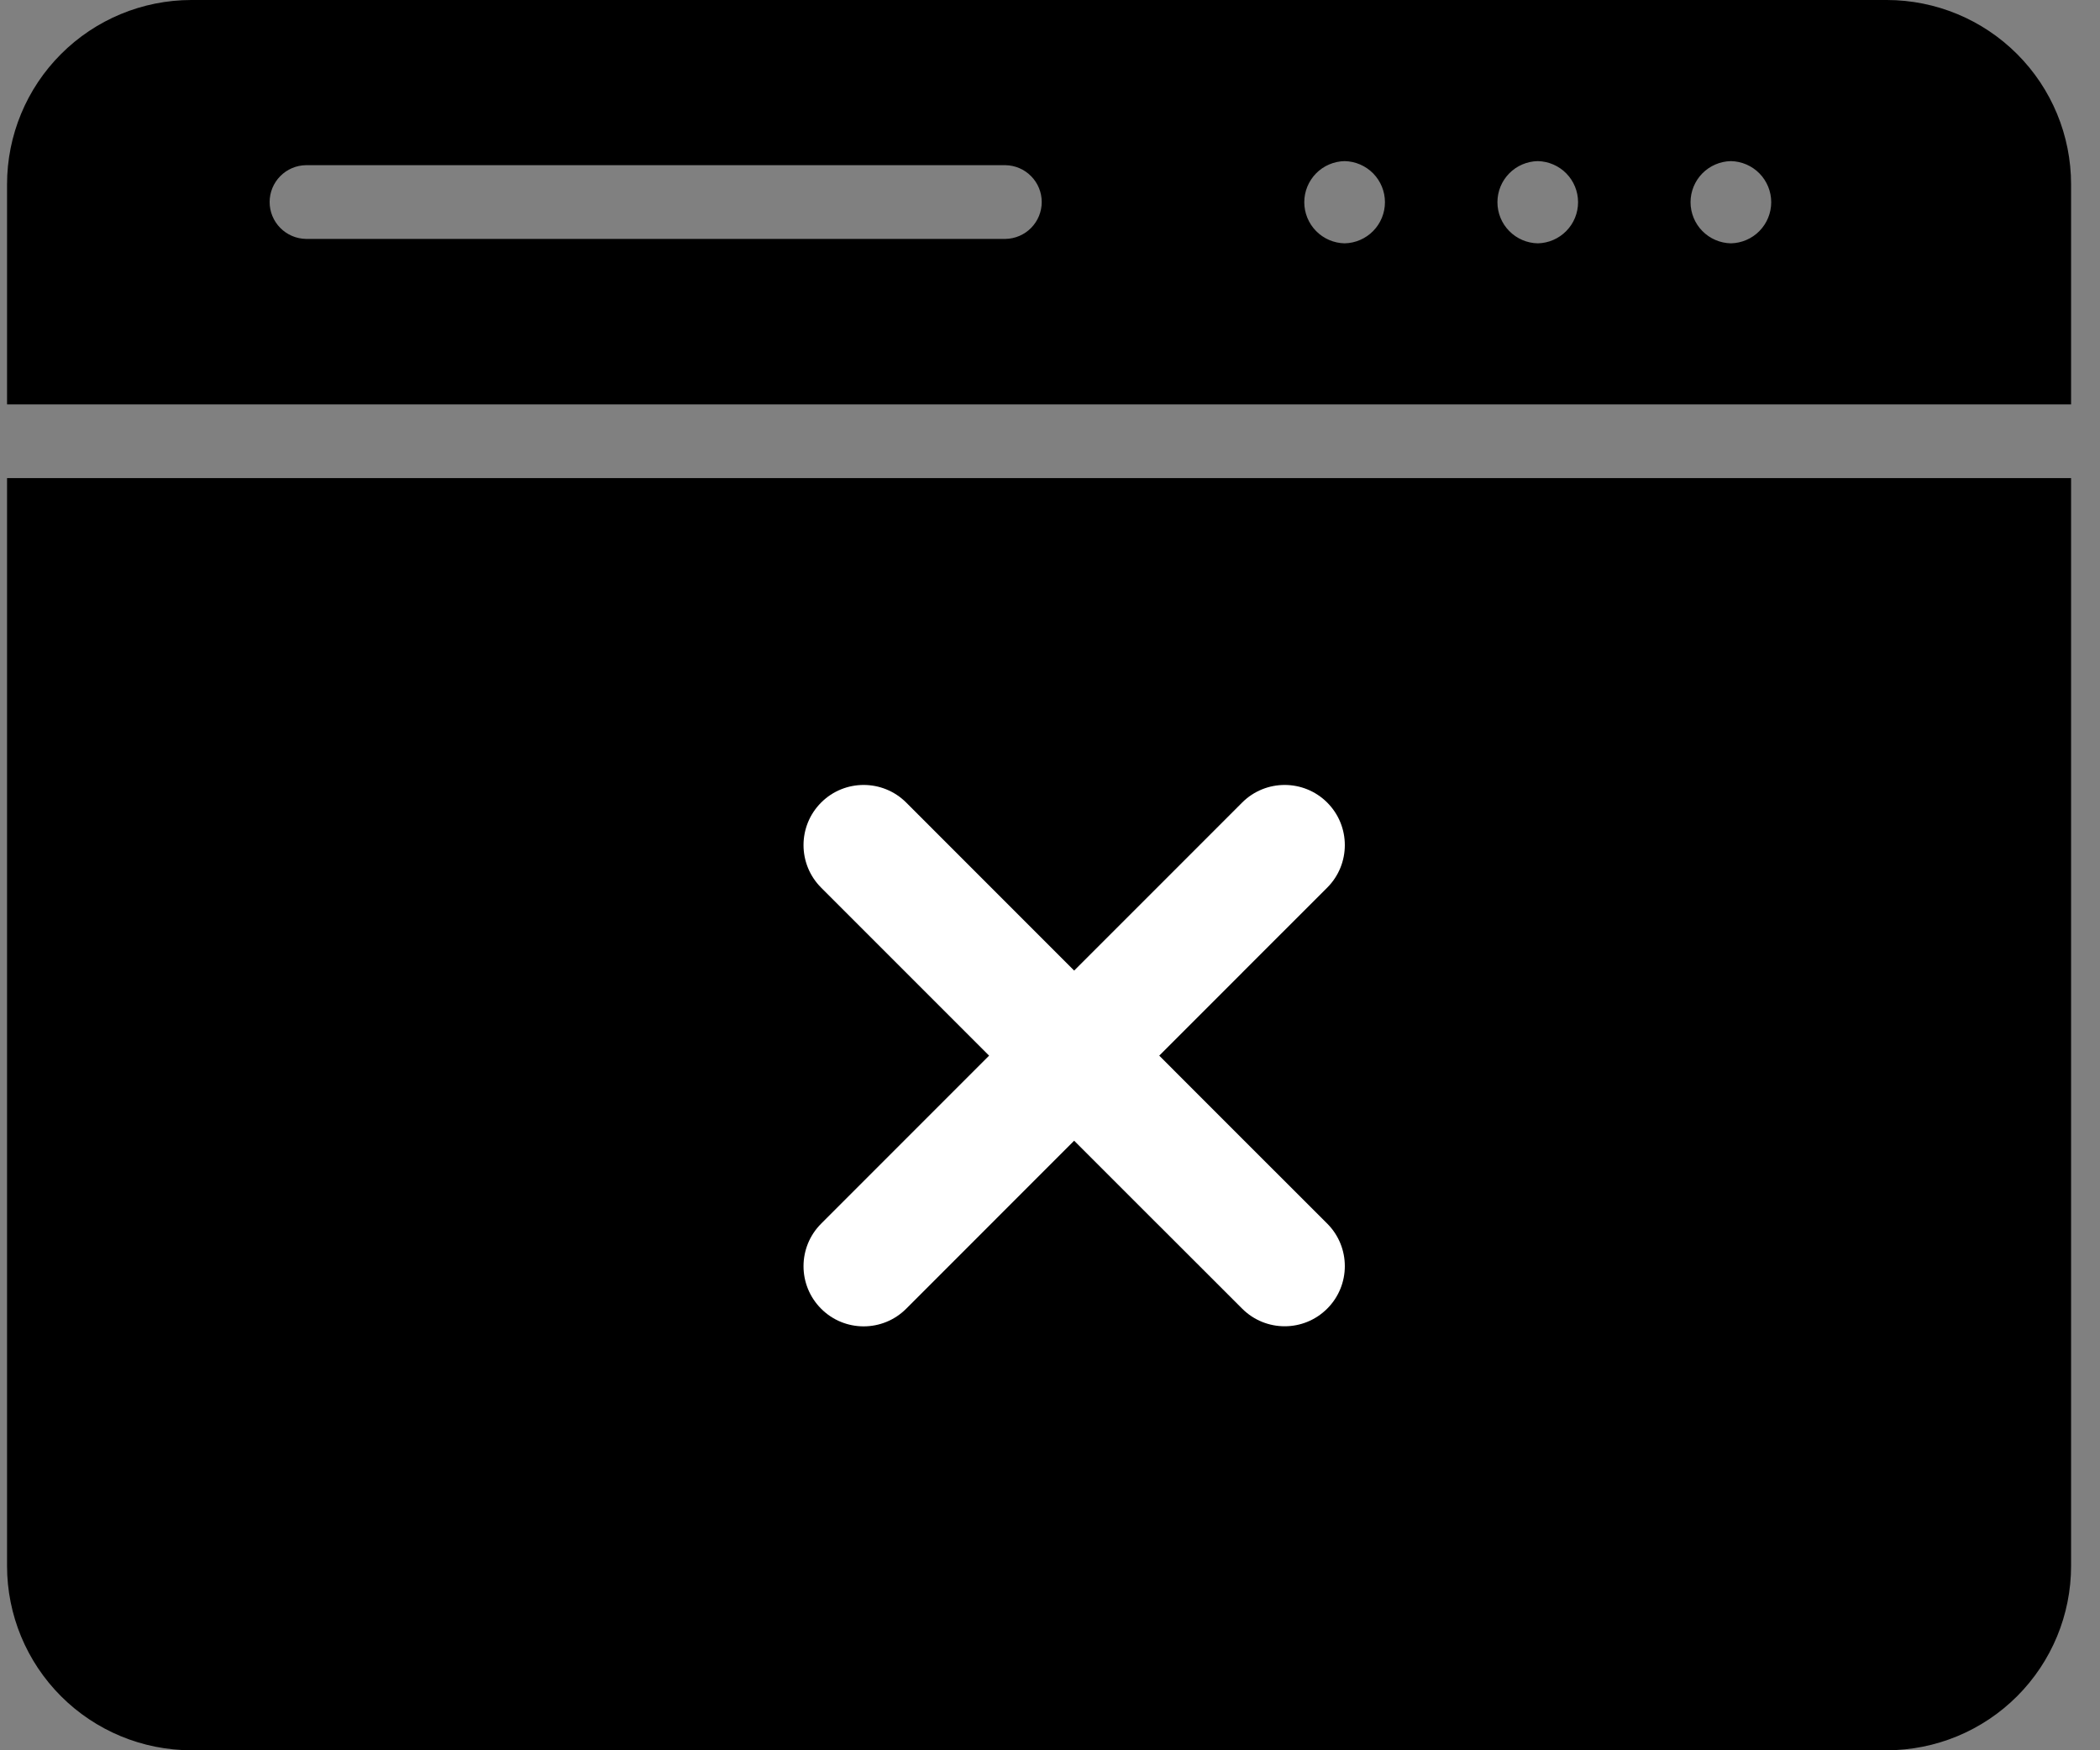
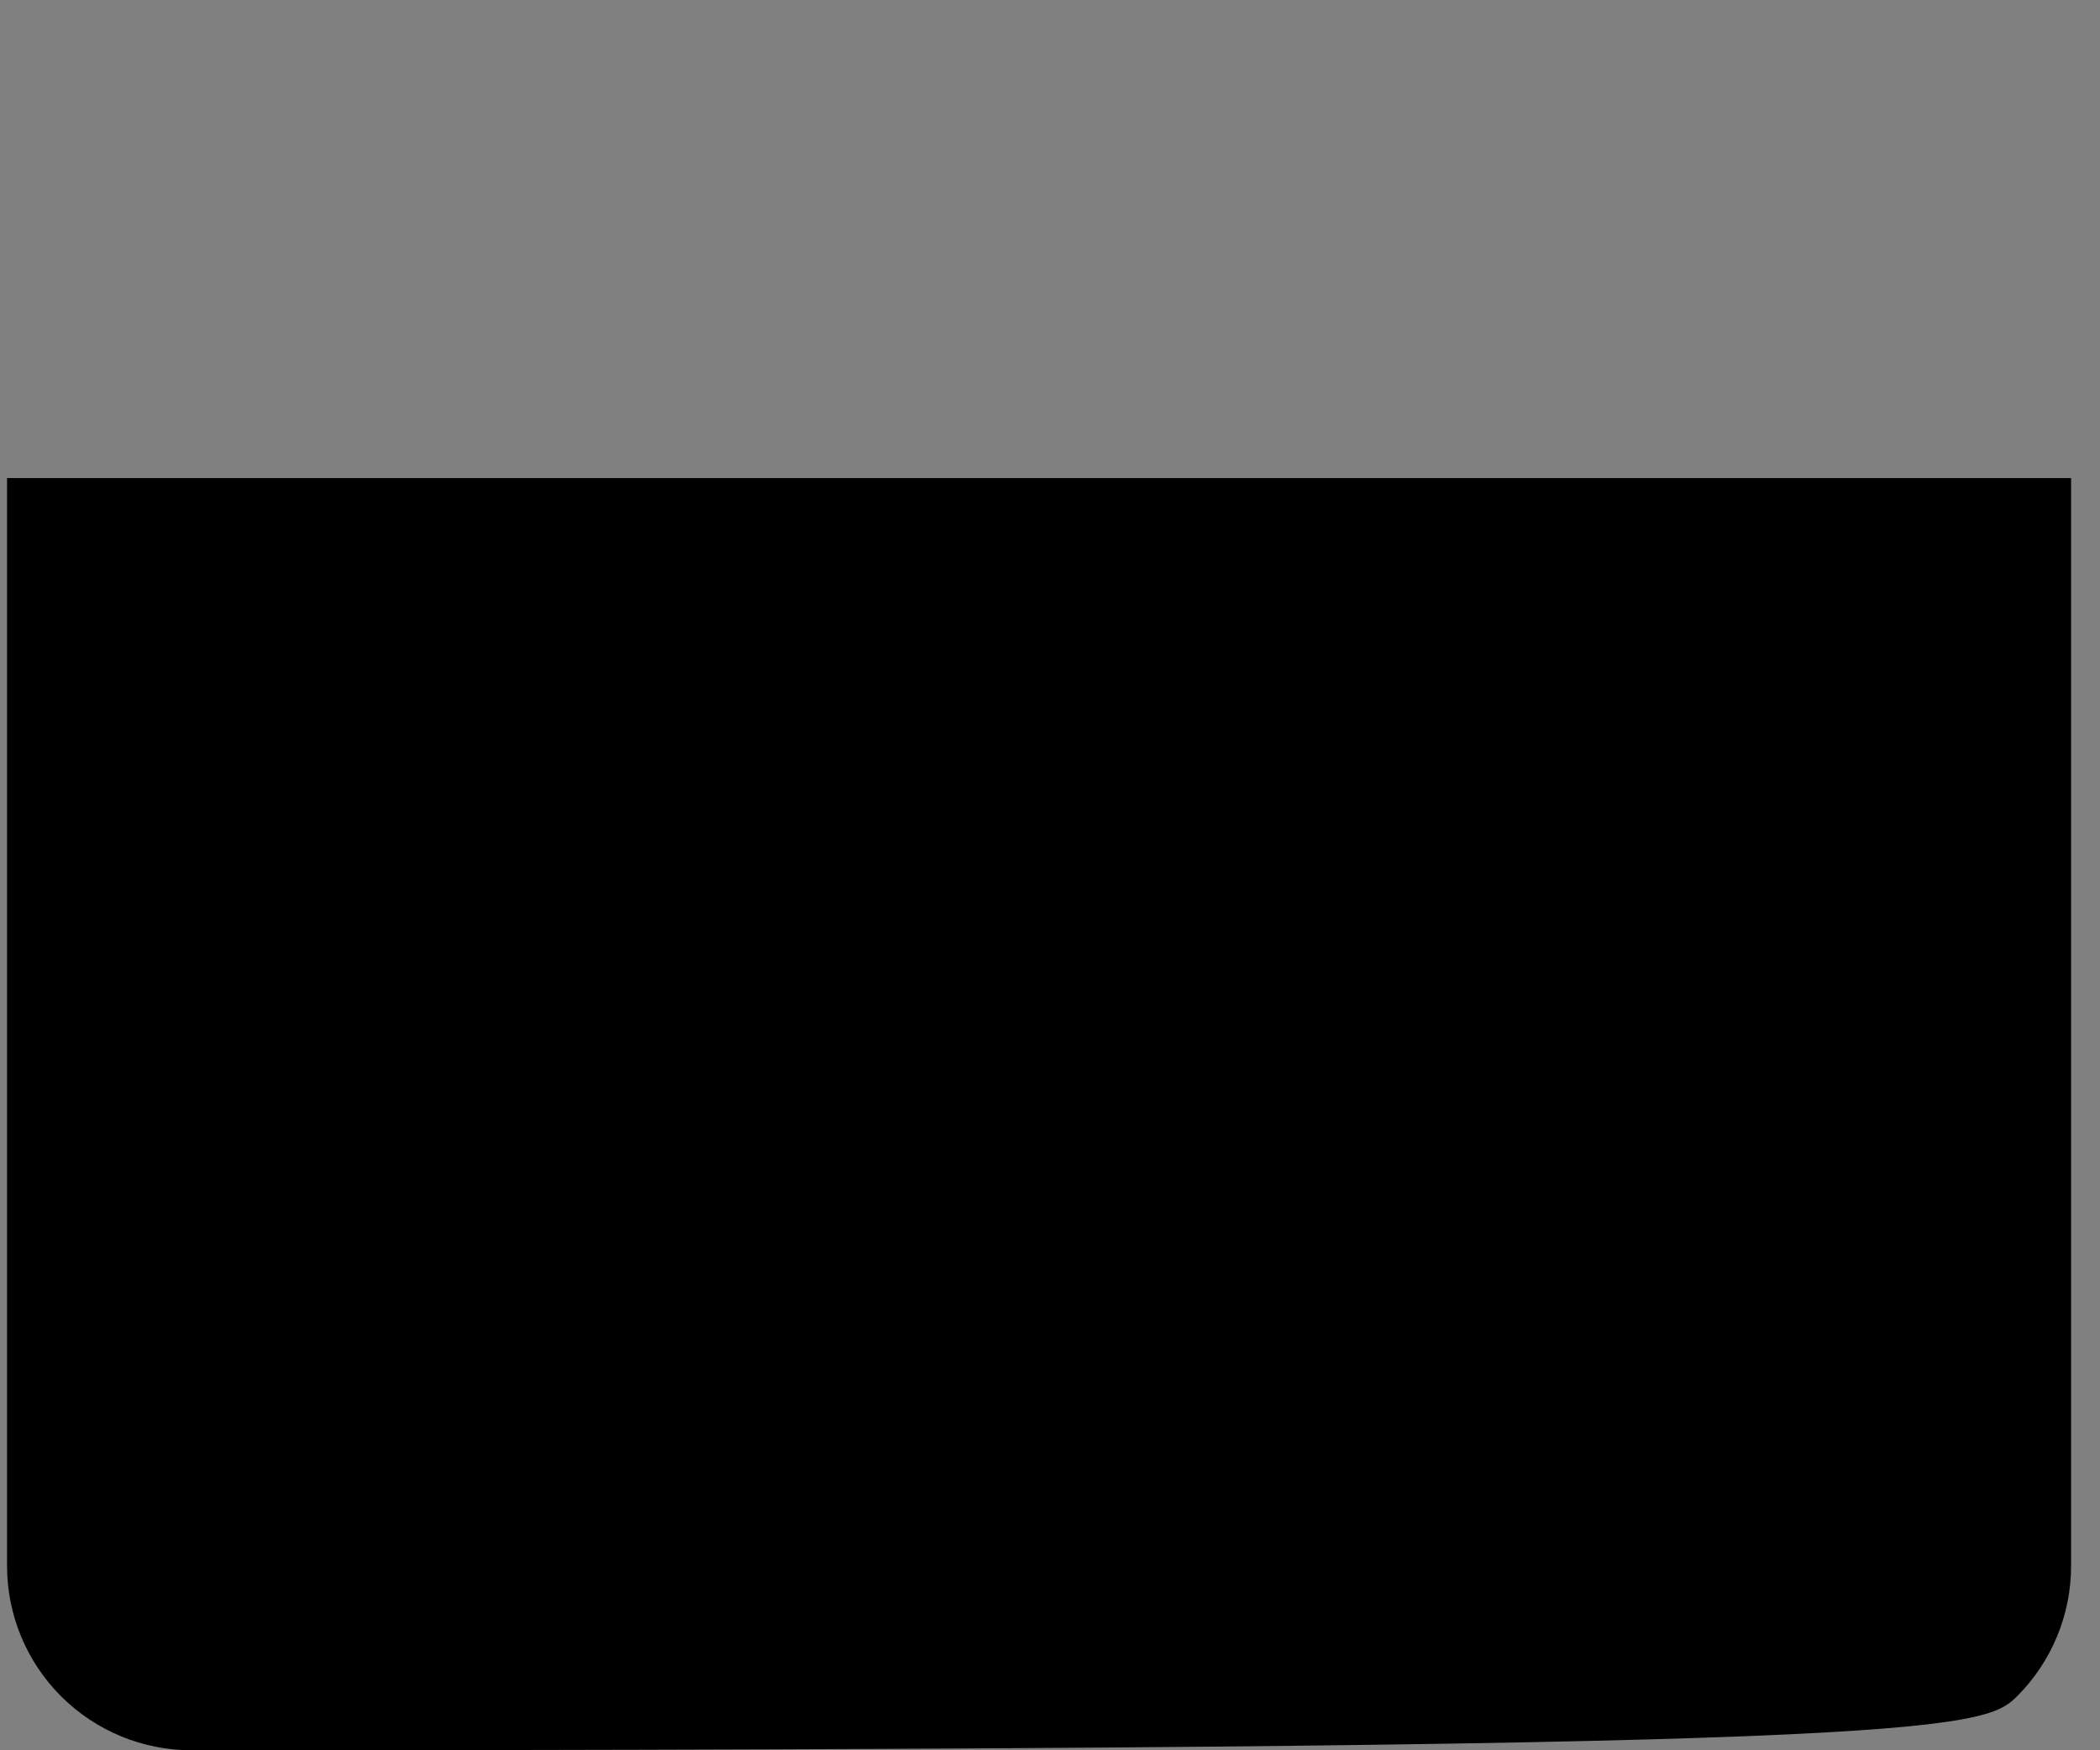
<svg xmlns="http://www.w3.org/2000/svg" width="48" height="40" viewBox="0 0 48 40" class="{{class-name}}">
  <rect x="0" y="0" width="48" height="40" fill="#808080" stroke="none" />
-   <path d="M43.127 0H4.373C3.256 0.001 2.185 0.445 1.395 1.235C0.605 2.024 0.161 3.096 0.161 4.213V9.242H47.339V4.213C47.339 3.096 46.895 2.024 46.105 1.235C45.315 0.445 44.244 0.001 43.127 0ZM22.983 5.46H6.993C6.772 5.456 6.561 5.366 6.406 5.208C6.25 5.051 6.163 4.838 6.163 4.617C6.163 4.396 6.25 4.183 6.406 4.026C6.561 3.868 6.772 3.778 6.993 3.775H22.983C23.204 3.779 23.415 3.869 23.569 4.027C23.724 4.184 23.811 4.396 23.811 4.617C23.811 4.838 23.724 5.05 23.569 5.208C23.415 5.365 23.204 5.456 22.983 5.46ZM30.734 5.561C30.488 5.556 30.253 5.455 30.081 5.279C29.909 5.104 29.812 4.867 29.812 4.621C29.812 4.375 29.909 4.139 30.081 3.963C30.253 3.788 30.488 3.687 30.734 3.682C30.98 3.687 31.214 3.788 31.387 3.963C31.559 4.139 31.656 4.375 31.656 4.621C31.656 4.867 31.559 5.104 31.387 5.279C31.214 5.455 30.98 5.556 30.734 5.561ZM35.148 5.561C34.903 5.556 34.668 5.455 34.496 5.279C34.323 5.104 34.227 4.867 34.227 4.621C34.227 4.375 34.323 4.139 34.496 3.963C34.668 3.788 34.903 3.687 35.148 3.682C35.395 3.687 35.629 3.788 35.801 3.963C35.974 4.139 36.07 4.375 36.07 4.621C36.07 4.867 35.974 5.104 35.801 5.279C35.629 5.455 35.395 5.556 35.148 5.561ZM39.563 5.561C39.317 5.556 39.083 5.455 38.91 5.279C38.738 5.104 38.641 4.867 38.641 4.621C38.641 4.375 38.738 4.139 38.91 3.963C39.083 3.788 39.317 3.687 39.563 3.682C39.809 3.687 40.044 3.788 40.216 3.963C40.388 4.139 40.485 4.375 40.485 4.621C40.485 4.867 40.388 5.104 40.216 5.279C40.044 5.455 39.809 5.556 39.563 5.561Z" />
-   <path d="M0.161 10.926V35.787C0.161 36.904 0.605 37.975 1.395 38.765C2.185 39.555 3.256 39.999 4.373 40H43.127C44.244 39.999 45.315 39.555 46.105 38.765C46.895 37.975 47.339 36.904 47.339 35.787V10.926H0.161Z" />
-   <path fill-rule="evenodd" clip-rule="evenodd" d="M28.392 22.23L26.497 24.125L28.391 26.02L30.336 27.963C30.873 28.5 30.873 29.371 30.336 29.907C29.799 30.444 28.929 30.444 28.392 29.907L26.482 27.998C26.47 27.987 26.459 27.976 26.448 27.965L24.552 26.069L20.713 29.909C20.176 30.446 19.305 30.446 18.769 29.909C18.232 29.372 18.232 28.502 18.769 27.965L22.608 24.125L18.769 20.286C18.232 19.749 18.232 18.878 18.769 18.341C19.305 17.805 20.176 17.805 20.713 18.341L24.552 22.181L26.448 20.286L28.392 18.341C28.929 17.805 29.799 17.805 30.336 18.341C30.873 18.878 30.873 19.749 30.336 20.286L28.403 22.218C28.399 22.222 28.396 22.226 28.392 22.23Z" fill="white" />
+   <path d="M0.161 10.926V35.787C0.161 36.904 0.605 37.975 1.395 38.765C2.185 39.555 3.256 39.999 4.373 40C44.244 39.999 45.315 39.555 46.105 38.765C46.895 37.975 47.339 36.904 47.339 35.787V10.926H0.161Z" />
</svg>